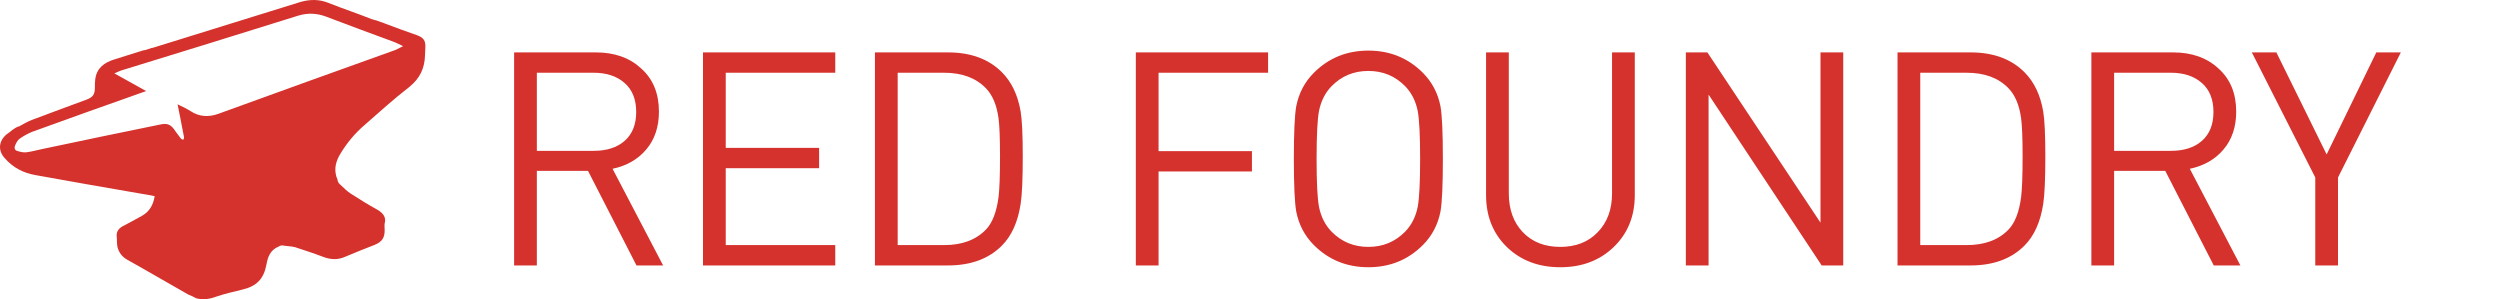
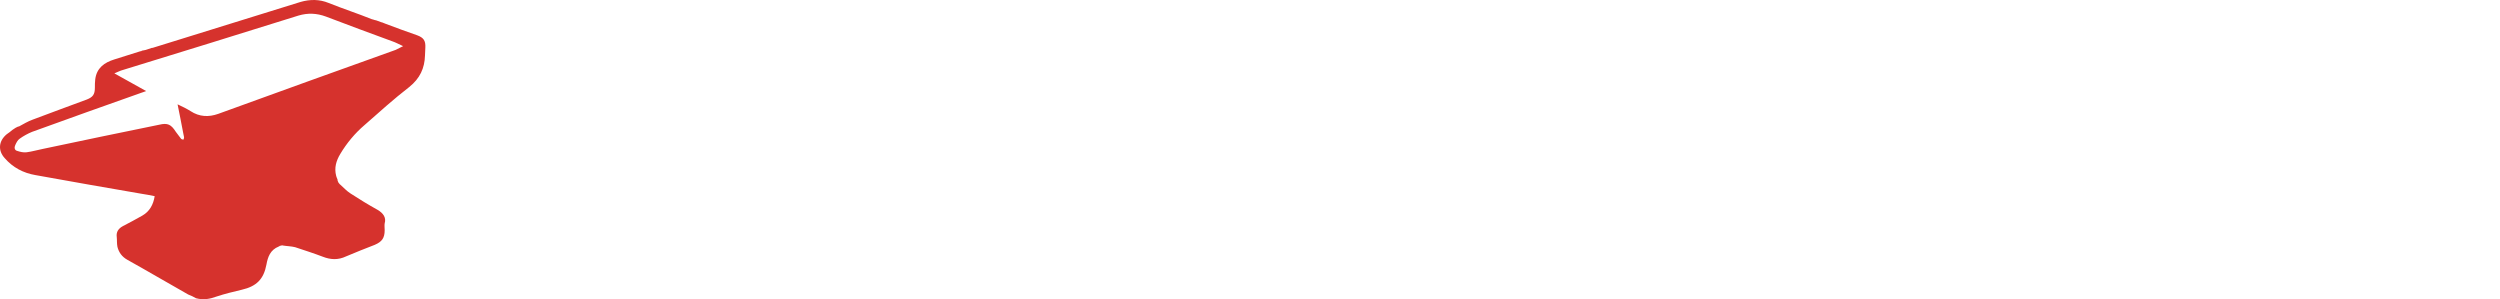
<svg xmlns="http://www.w3.org/2000/svg" width="259" height="31" viewBox="0 0 259 31" fill="none">
  <path d="M39.109 21.734C38.153 21.205 37.233 20.641 36.312 20.042C35.923 19.795 35.604 19.443 35.25 19.125C35.215 19.125 35.215 19.09 35.179 19.055L35.144 19.02C35.073 18.949 35.038 18.879 35.002 18.773C34.967 18.703 34.967 18.667 34.967 18.597C34.931 18.526 34.931 18.491 34.896 18.421C34.861 18.35 34.861 18.315 34.825 18.209C34.613 17.399 34.825 16.659 35.25 15.954C35.923 14.826 36.772 13.804 37.764 12.958C39.286 11.619 40.809 10.244 42.402 9.011C43.499 8.13 43.995 7.072 44.03 5.733C44.03 5.451 44.066 5.204 44.066 4.922C44.101 4.218 43.889 3.9 43.216 3.654C42.118 3.266 41.021 2.878 39.923 2.455C39.817 2.42 39.746 2.385 39.569 2.314H39.534C39.286 2.244 39.038 2.103 38.79 2.068C38.755 2.068 38.72 2.032 38.684 2.032C38.649 2.032 38.613 1.997 38.543 1.997C37.056 1.398 35.533 0.905 34.046 0.306C33.09 -0.082 32.134 -0.082 31.143 0.2C26.045 1.786 20.911 3.372 15.813 4.958C15.777 4.958 15.777 4.958 15.742 4.958C15.53 5.028 15.317 5.099 15.105 5.169C14.999 5.204 14.892 5.204 14.751 5.24H14.715C14.715 5.24 14.68 5.24 14.68 5.275C14.645 5.31 14.574 5.31 14.538 5.31C13.653 5.592 12.733 5.874 11.848 6.156C10.821 6.473 10.007 7.037 9.865 8.235C9.83 8.517 9.83 8.799 9.83 9.081C9.83 9.786 9.617 10.068 8.98 10.315C7.103 11.02 5.227 11.689 3.386 12.394C2.89 12.57 2.43 12.852 1.97 13.099C1.97 13.099 1.97 13.099 1.934 13.099C1.899 13.099 1.864 13.134 1.828 13.134C1.757 13.169 1.687 13.205 1.616 13.24C1.51 13.31 1.403 13.381 1.297 13.451C1.085 13.628 0.908 13.768 0.695 13.909C-0.154 14.614 -0.225 15.601 0.483 16.377C1.333 17.363 2.43 17.927 3.669 18.139C7.351 18.808 10.998 19.443 14.68 20.077C15.105 20.148 15.565 20.218 16.025 20.324C15.884 21.205 15.494 21.91 14.751 22.333C14.078 22.72 13.405 23.073 12.733 23.425C12.273 23.672 12.025 24.024 12.095 24.553C12.131 24.87 12.095 25.223 12.166 25.575C12.308 26.139 12.627 26.597 13.193 26.914C15.282 28.077 17.371 29.311 19.495 30.509C19.778 30.615 20.061 30.756 20.309 30.897C21.088 31.108 21.761 30.967 22.434 30.721C23.283 30.439 24.168 30.227 25.053 30.016C26.576 29.663 27.319 28.923 27.603 27.408C27.744 26.632 27.992 25.892 28.877 25.54C28.913 25.54 28.948 25.505 28.983 25.469H29.019C29.054 25.469 29.09 25.434 29.125 25.434H29.16C29.196 25.434 29.231 25.399 29.302 25.434C29.727 25.505 30.152 25.505 30.577 25.61C31.532 25.927 32.524 26.245 33.444 26.597C34.259 26.914 35.038 26.95 35.852 26.562C36.843 26.139 37.834 25.751 38.826 25.364C39.569 25.046 39.852 24.659 39.852 23.848C39.852 23.602 39.817 23.355 39.852 23.143C40.03 22.544 39.711 22.086 39.109 21.734ZM22.611 11.795C21.619 12.147 20.663 12.112 19.743 11.513C19.353 11.266 18.928 11.055 18.397 10.808C18.61 11.83 18.787 12.782 18.964 13.698C18.999 13.874 19.035 14.05 19.07 14.227C19.07 14.297 19.035 14.403 18.999 14.473C18.928 14.438 18.787 14.438 18.752 14.368C18.575 14.121 18.397 13.909 18.22 13.663C17.725 12.887 17.371 12.711 16.486 12.923C12.485 13.733 8.449 14.579 4.448 15.425C3.882 15.531 3.315 15.707 2.749 15.777C2.43 15.813 2.111 15.742 1.793 15.636C1.474 15.566 1.474 15.249 1.58 15.037C1.687 14.791 1.828 14.509 2.041 14.368C2.43 14.086 2.89 13.839 3.315 13.663C7.103 12.288 10.856 10.949 14.645 9.61C14.786 9.575 14.928 9.504 15.14 9.434C14.043 8.834 12.981 8.235 11.848 7.601C12.202 7.46 12.45 7.319 12.733 7.248C18.787 5.381 24.877 3.513 30.931 1.61C31.887 1.328 32.807 1.363 33.763 1.715C36.064 2.596 38.366 3.442 40.667 4.288C40.986 4.394 41.304 4.57 41.764 4.781C41.41 4.958 41.198 5.063 40.986 5.169C34.861 7.354 28.735 9.575 22.611 11.795Z" fill="#D6322D" />
-   <path d="M68.7 27.5H65.941L60.919 17.704H55.618V27.5H53.262V5.428H61.725C63.668 5.428 65.239 5.986 66.437 7.102C67.657 8.197 68.266 9.685 68.266 11.566C68.266 13.137 67.832 14.439 66.964 15.472C66.096 16.505 64.929 17.177 63.461 17.487L68.7 27.5ZM65.91 11.597C65.91 10.295 65.507 9.293 64.701 8.59C63.895 7.887 62.831 7.536 61.508 7.536H55.618V15.627H61.508C62.852 15.627 63.916 15.286 64.701 14.604C65.507 13.901 65.91 12.899 65.91 11.597ZM86.533 27.5H72.831V5.428H86.533V7.536H75.187V15.317H84.859V17.425H75.187V25.392H86.533V27.5ZM105.958 16.216C105.958 18.531 105.886 20.163 105.741 21.114C105.452 22.995 104.801 24.441 103.788 25.454C102.424 26.818 100.564 27.5 98.208 27.5H90.644V5.428H98.208C100.564 5.428 102.424 6.11 103.788 7.474C104.801 8.487 105.452 9.851 105.741 11.566C105.886 12.455 105.958 14.005 105.958 16.216ZM103.602 16.216C103.602 14.315 103.55 12.992 103.447 12.248C103.261 10.884 102.827 9.851 102.145 9.148C101.112 8.073 99.665 7.536 97.805 7.536H93V25.392H97.805C99.665 25.392 101.112 24.855 102.145 23.78C102.806 23.098 103.24 21.982 103.447 20.432C103.55 19.605 103.602 18.2 103.602 16.216ZM131.374 7.536H120.028V15.658H129.7V17.766H120.028V27.5H117.672V5.428H131.374V7.536ZM149.481 16.464C149.481 19.171 149.398 20.99 149.233 21.92C148.964 23.284 148.354 24.441 147.404 25.392C145.874 26.921 143.994 27.686 141.762 27.686C139.53 27.686 137.649 26.921 136.12 25.392C135.169 24.441 134.559 23.284 134.291 21.92C134.125 20.99 134.043 19.171 134.043 16.464C134.043 13.757 134.125 11.938 134.291 11.008C134.559 9.644 135.169 8.487 136.12 7.536C137.649 6.007 139.53 5.242 141.762 5.242C143.994 5.242 145.874 6.007 147.404 7.536C148.354 8.487 148.964 9.644 149.233 11.008C149.398 11.938 149.481 13.757 149.481 16.464ZM147.125 16.464C147.125 14.046 147.042 12.393 146.877 11.504C146.67 10.471 146.236 9.613 145.575 8.931C144.541 7.877 143.27 7.35 141.762 7.35C140.253 7.35 138.982 7.877 137.949 8.931C137.287 9.613 136.853 10.471 136.647 11.504C136.481 12.393 136.399 14.046 136.399 16.464C136.399 18.882 136.481 20.535 136.647 21.424C136.853 22.457 137.287 23.315 137.949 23.997C138.982 25.051 140.253 25.578 141.762 25.578C143.27 25.578 144.541 25.051 145.575 23.997C146.236 23.315 146.67 22.457 146.877 21.424C147.042 20.535 147.125 18.882 147.125 16.464ZM169.364 20.215C169.364 22.406 168.63 24.204 167.163 25.609C165.716 26.994 163.877 27.686 161.645 27.686C159.413 27.686 157.573 26.994 156.127 25.609C154.68 24.204 153.957 22.406 153.957 20.215V5.428H156.313V20.029C156.313 21.703 156.798 23.046 157.77 24.059C158.741 25.072 160.033 25.578 161.645 25.578C163.257 25.578 164.548 25.072 165.52 24.059C166.512 23.046 167.008 21.703 167.008 20.029V5.428H169.364V20.215ZM190.959 27.5H188.727L177.009 9.799V27.5H174.653V5.428H176.885L188.603 23.067V5.428H190.959V27.5ZM211.897 16.216C211.897 18.531 211.825 20.163 211.68 21.114C211.391 22.995 210.74 24.441 209.727 25.454C208.363 26.818 206.503 27.5 204.147 27.5H196.583V5.428H204.147C206.503 5.428 208.363 6.11 209.727 7.474C210.74 8.487 211.391 9.851 211.68 11.566C211.825 12.455 211.897 14.005 211.897 16.216ZM209.541 16.216C209.541 14.315 209.489 12.992 209.386 12.248C209.2 10.884 208.766 9.851 208.084 9.148C207.051 8.073 205.604 7.536 203.744 7.536H198.939V25.392H203.744C205.604 25.392 207.051 24.855 208.084 23.78C208.745 23.098 209.179 21.982 209.386 20.432C209.489 19.605 209.541 18.2 209.541 16.216ZM232.104 27.5H229.345L224.323 17.704H219.022V27.5H216.666V5.428H225.129C227.072 5.428 228.643 5.986 229.841 7.102C231.061 8.197 231.67 9.685 231.67 11.566C231.67 13.137 231.236 14.439 230.368 15.472C229.5 16.505 228.333 17.177 226.865 17.487L232.104 27.5ZM229.314 11.597C229.314 10.295 228.911 9.293 228.105 8.59C227.299 7.887 226.235 7.536 224.912 7.536H219.022V15.627H224.912C226.256 15.627 227.32 15.286 228.105 14.604C228.911 13.901 229.314 12.899 229.314 11.597ZM248.728 5.428L242.218 18.386V27.5H239.862V18.386L233.29 5.428H235.832L241.04 15.999L246.186 5.428H248.728Z" fill="#D6322D" />
</svg>